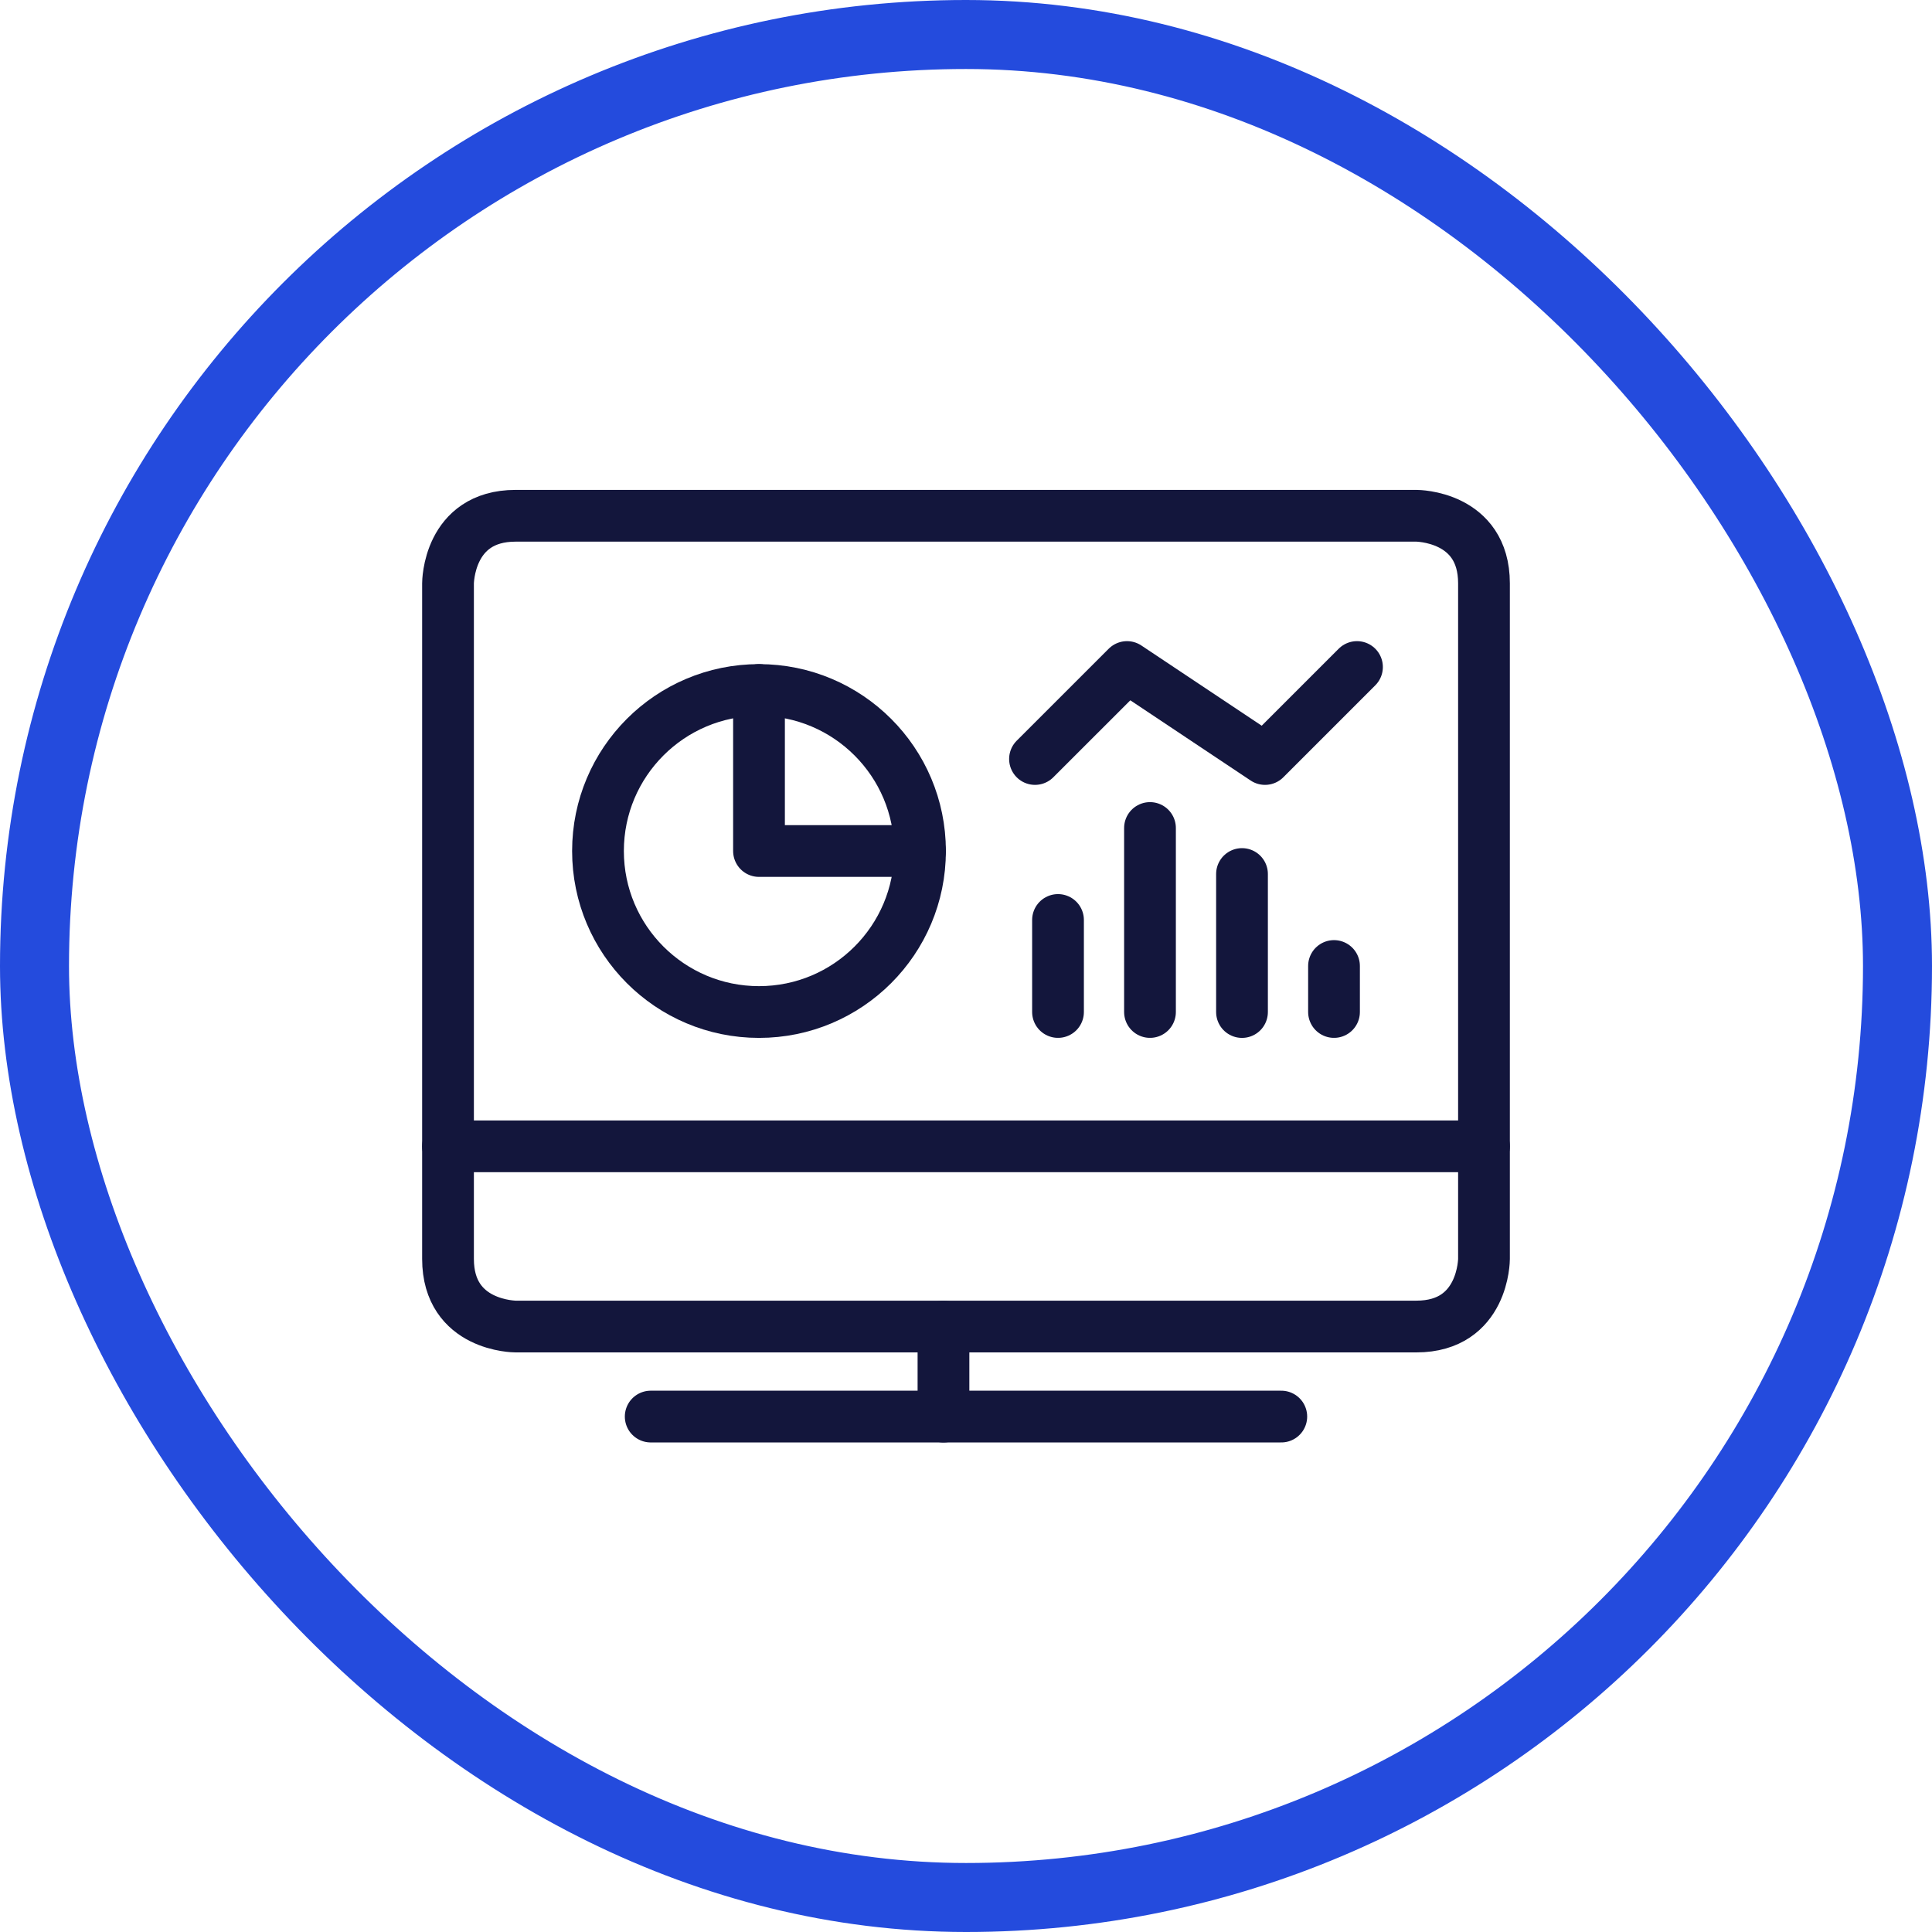
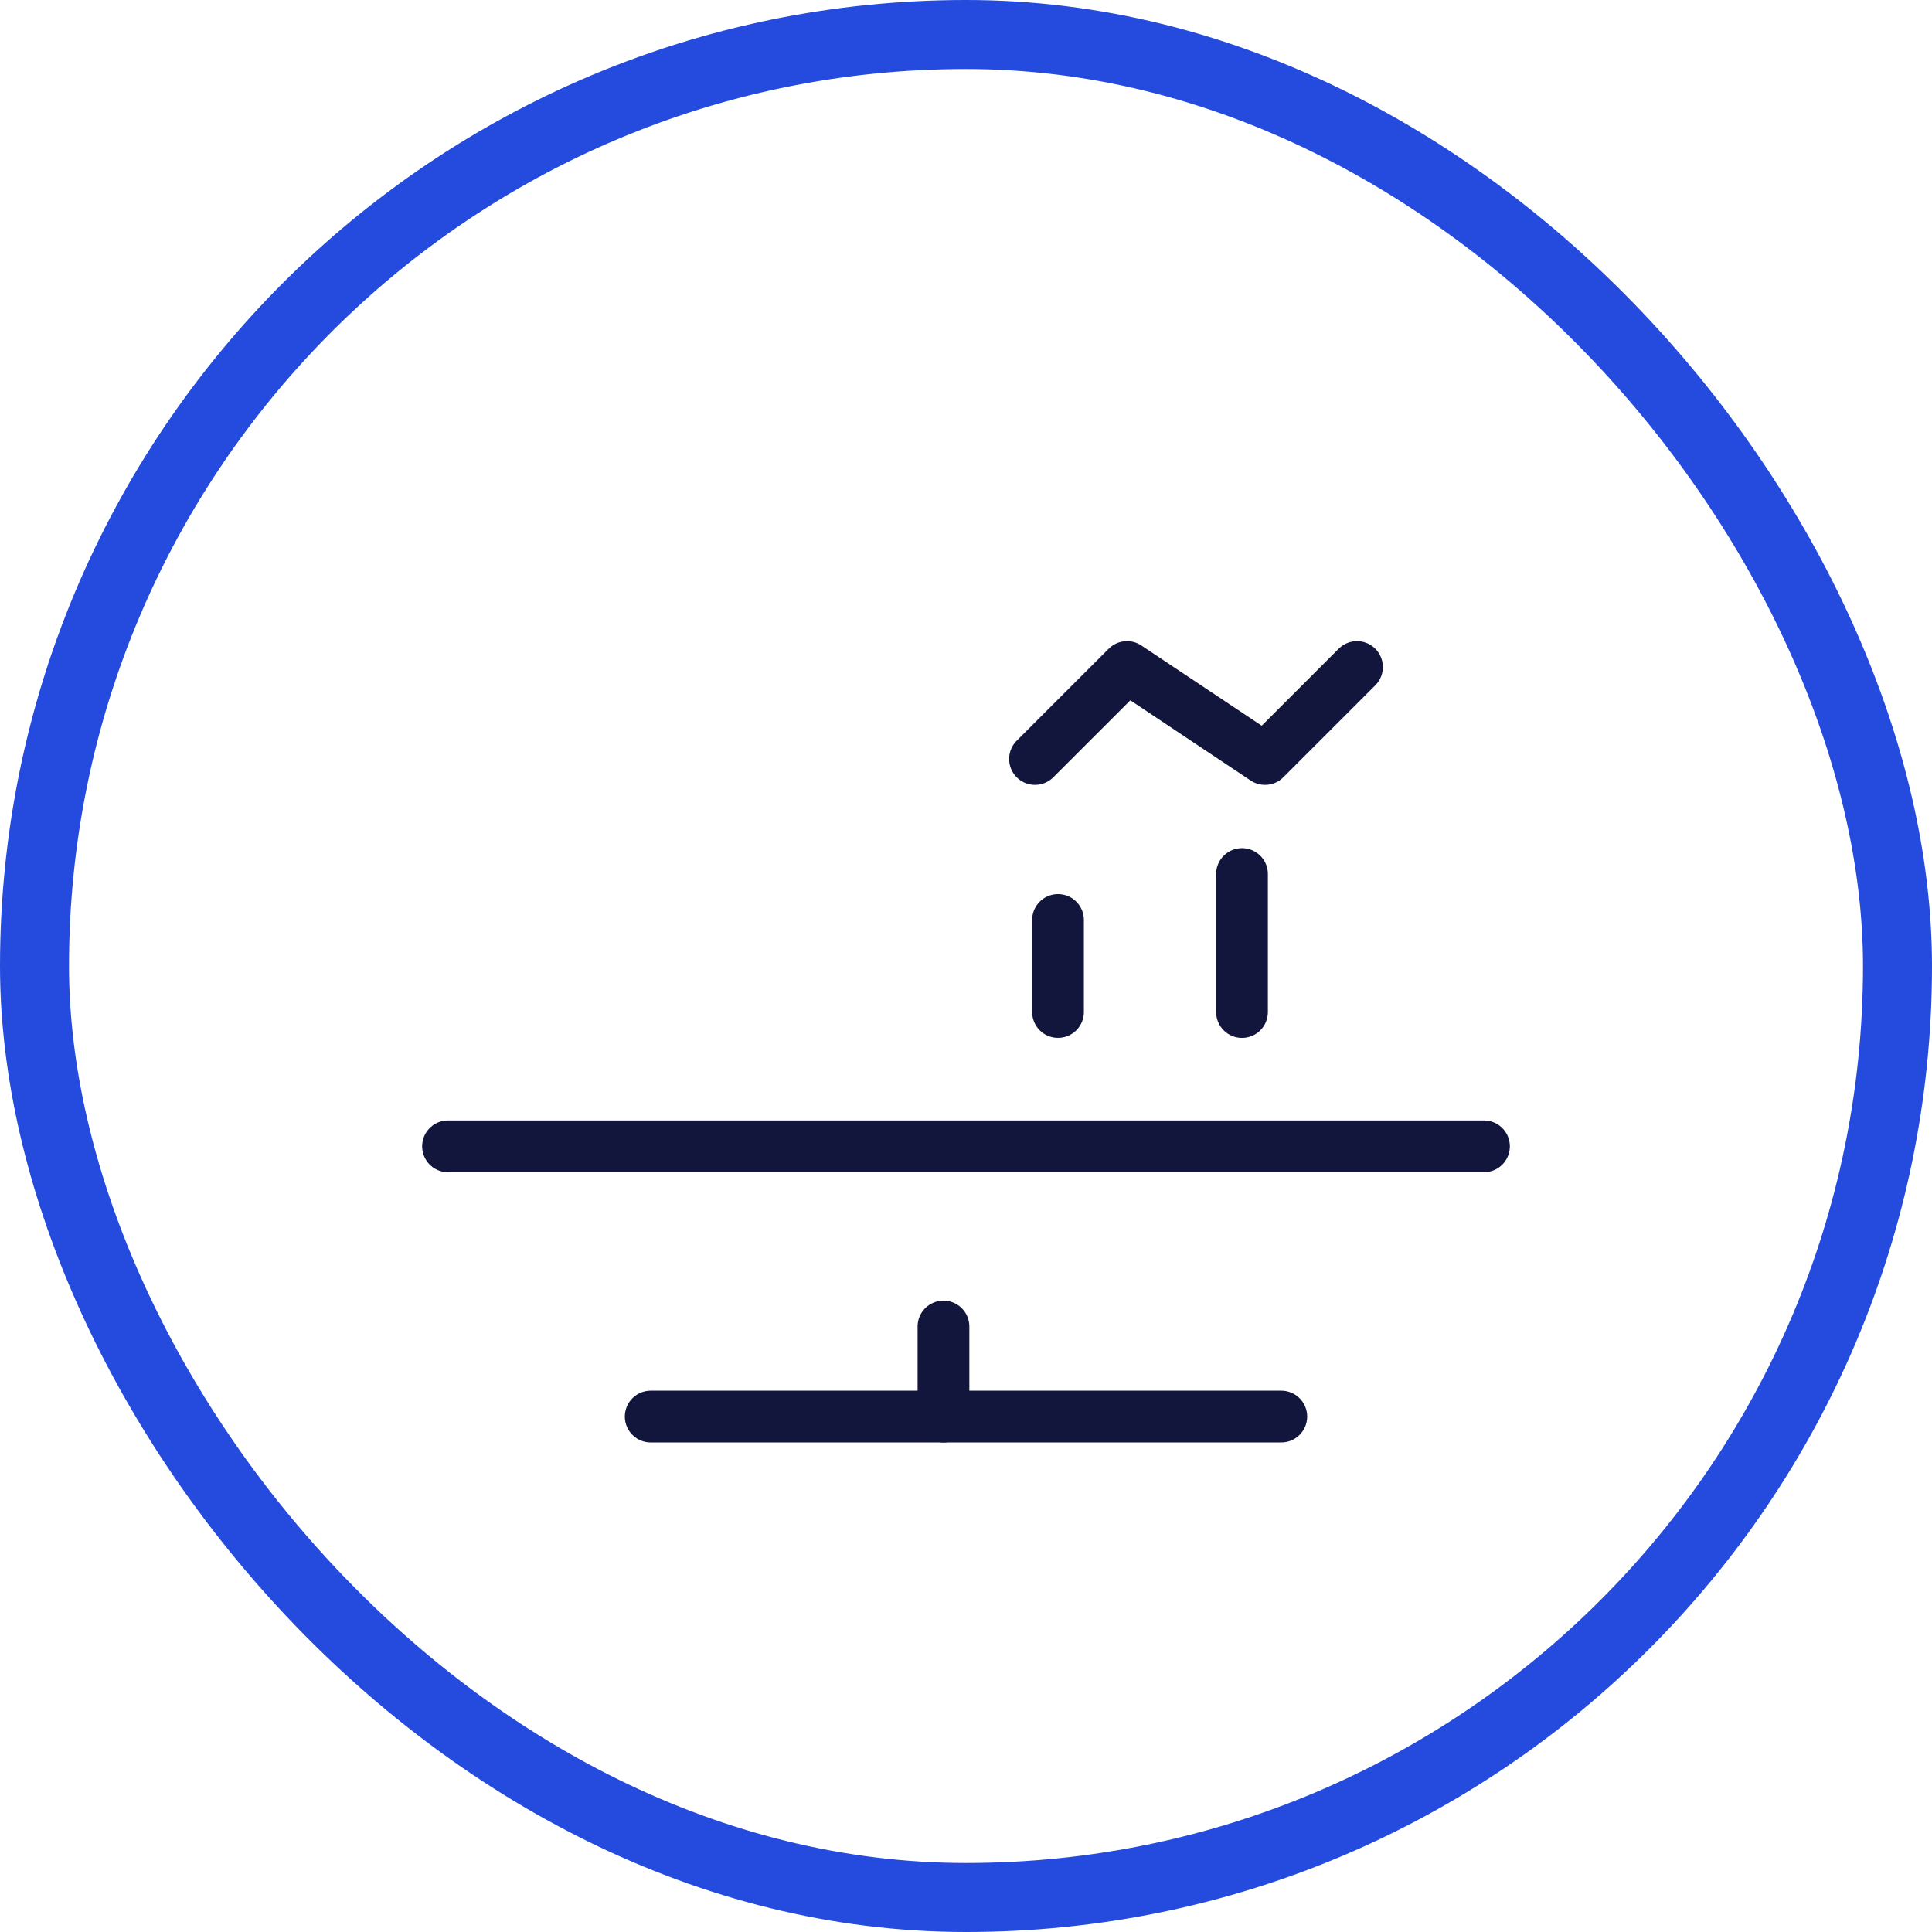
<svg xmlns="http://www.w3.org/2000/svg" width="56" height="56" viewBox="0 0 56 56" fill="none">
  <g filter="url(#filter0_b_32_319)">
    <rect x="2" y="2" width="52" height="52" rx="26" fill="white" fill-opacity="0.8" />
    <rect x="1" y="1" width="54" height="54" rx="27" stroke="#244BDD" stroke-width="2" />
    <path d="M18.861 41.06H37.139" stroke="#13163C" stroke-width="1.5" stroke-linecap="round" stroke-linejoin="round" />
    <path d="M27.347 38.45V41.061" stroke="#13163C" stroke-width="1.5" stroke-linecap="round" stroke-linejoin="round" />
    <path d="M12.986 33.227H43.014" stroke="#13163C" stroke-width="1.5" stroke-linecap="round" stroke-linejoin="round" />
-     <path d="M14.944 14.95H41.056C41.056 14.95 43.014 14.95 43.014 16.908V36.491C43.014 36.491 43.014 38.45 41.056 38.45H14.944C14.944 38.45 12.986 38.45 12.986 36.491V16.908C12.986 16.908 12.986 14.95 14.944 14.95Z" stroke="#13163C" stroke-width="1.5" stroke-linecap="round" stroke-linejoin="round" />
    <path d="M30 22L32.667 19.334L36.667 22L39.333 19.334" stroke="#13163C" stroke-width="1.5" stroke-linecap="round" stroke-linejoin="round" />
    <path d="M30.667 26.666V29.333" stroke="#13163C" stroke-width="1.5" stroke-linecap="round" stroke-linejoin="round" />
-     <path d="M33.333 24L33.333 29.333" stroke="#13163C" stroke-width="1.5" stroke-linecap="round" stroke-linejoin="round" />
    <path d="M36 25.334L36 29.334" stroke="#13163C" stroke-width="1.5" stroke-linecap="round" stroke-linejoin="round" />
-     <path d="M38.667 28L38.667 29.333" stroke="#13163C" stroke-width="1.5" stroke-linecap="round" stroke-linejoin="round" />
-     <circle cx="22" cy="24.667" r="4.667" stroke="#13163C" stroke-width="1.5" />
-     <path d="M22 20V24.667H26.667" stroke="#13163C" stroke-width="1.5" stroke-linecap="round" stroke-linejoin="round" />
  </g>
  <defs>
    <filter id="filter0_b_32_319" x="-10" y="-10" width="76" height="76" filterUnits="userSpaceOnUse" color-interpolation-filters="sRGB">
      <feFlood flood-opacity="0" result="BackgroundImageFix" />
      <feGaussianBlur in="BackgroundImageFix" stdDeviation="5" />
      <feComposite in2="SourceAlpha" operator="in" result="effect1_backgroundBlur_32_319" />
      <feBlend mode="normal" in="SourceGraphic" in2="effect1_backgroundBlur_32_319" result="shape" />
    </filter>
  </defs>
</svg>